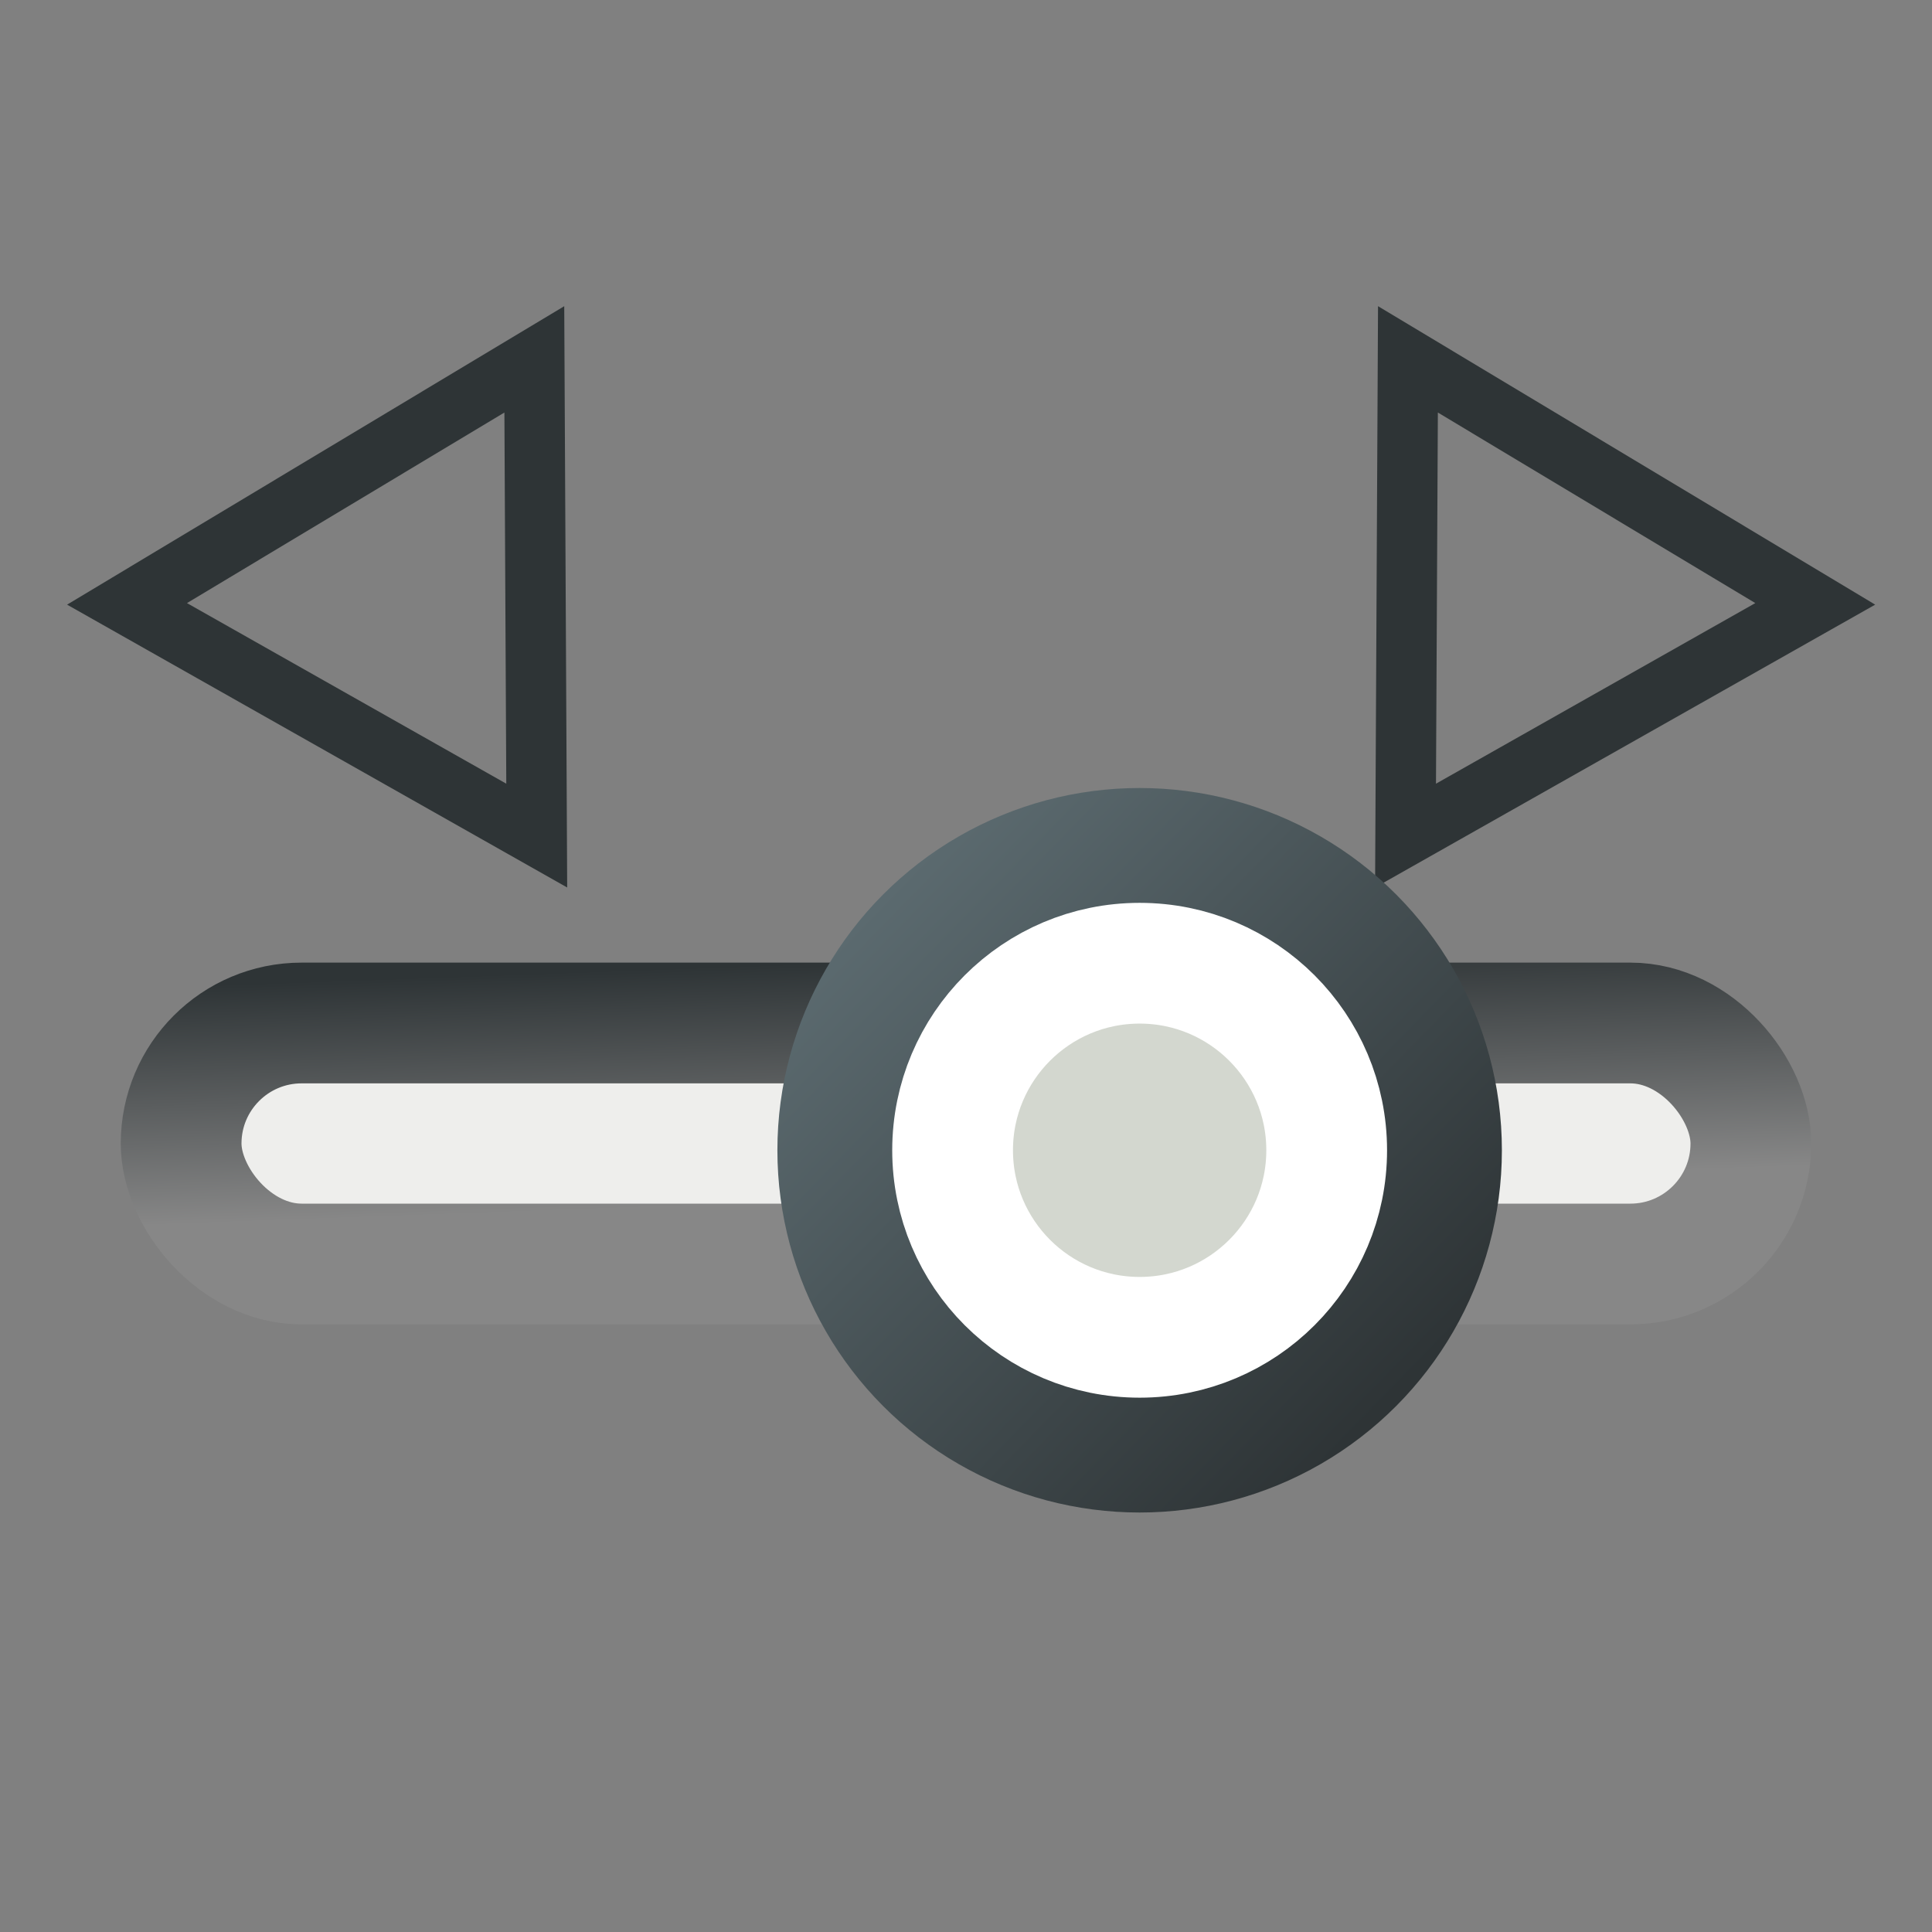
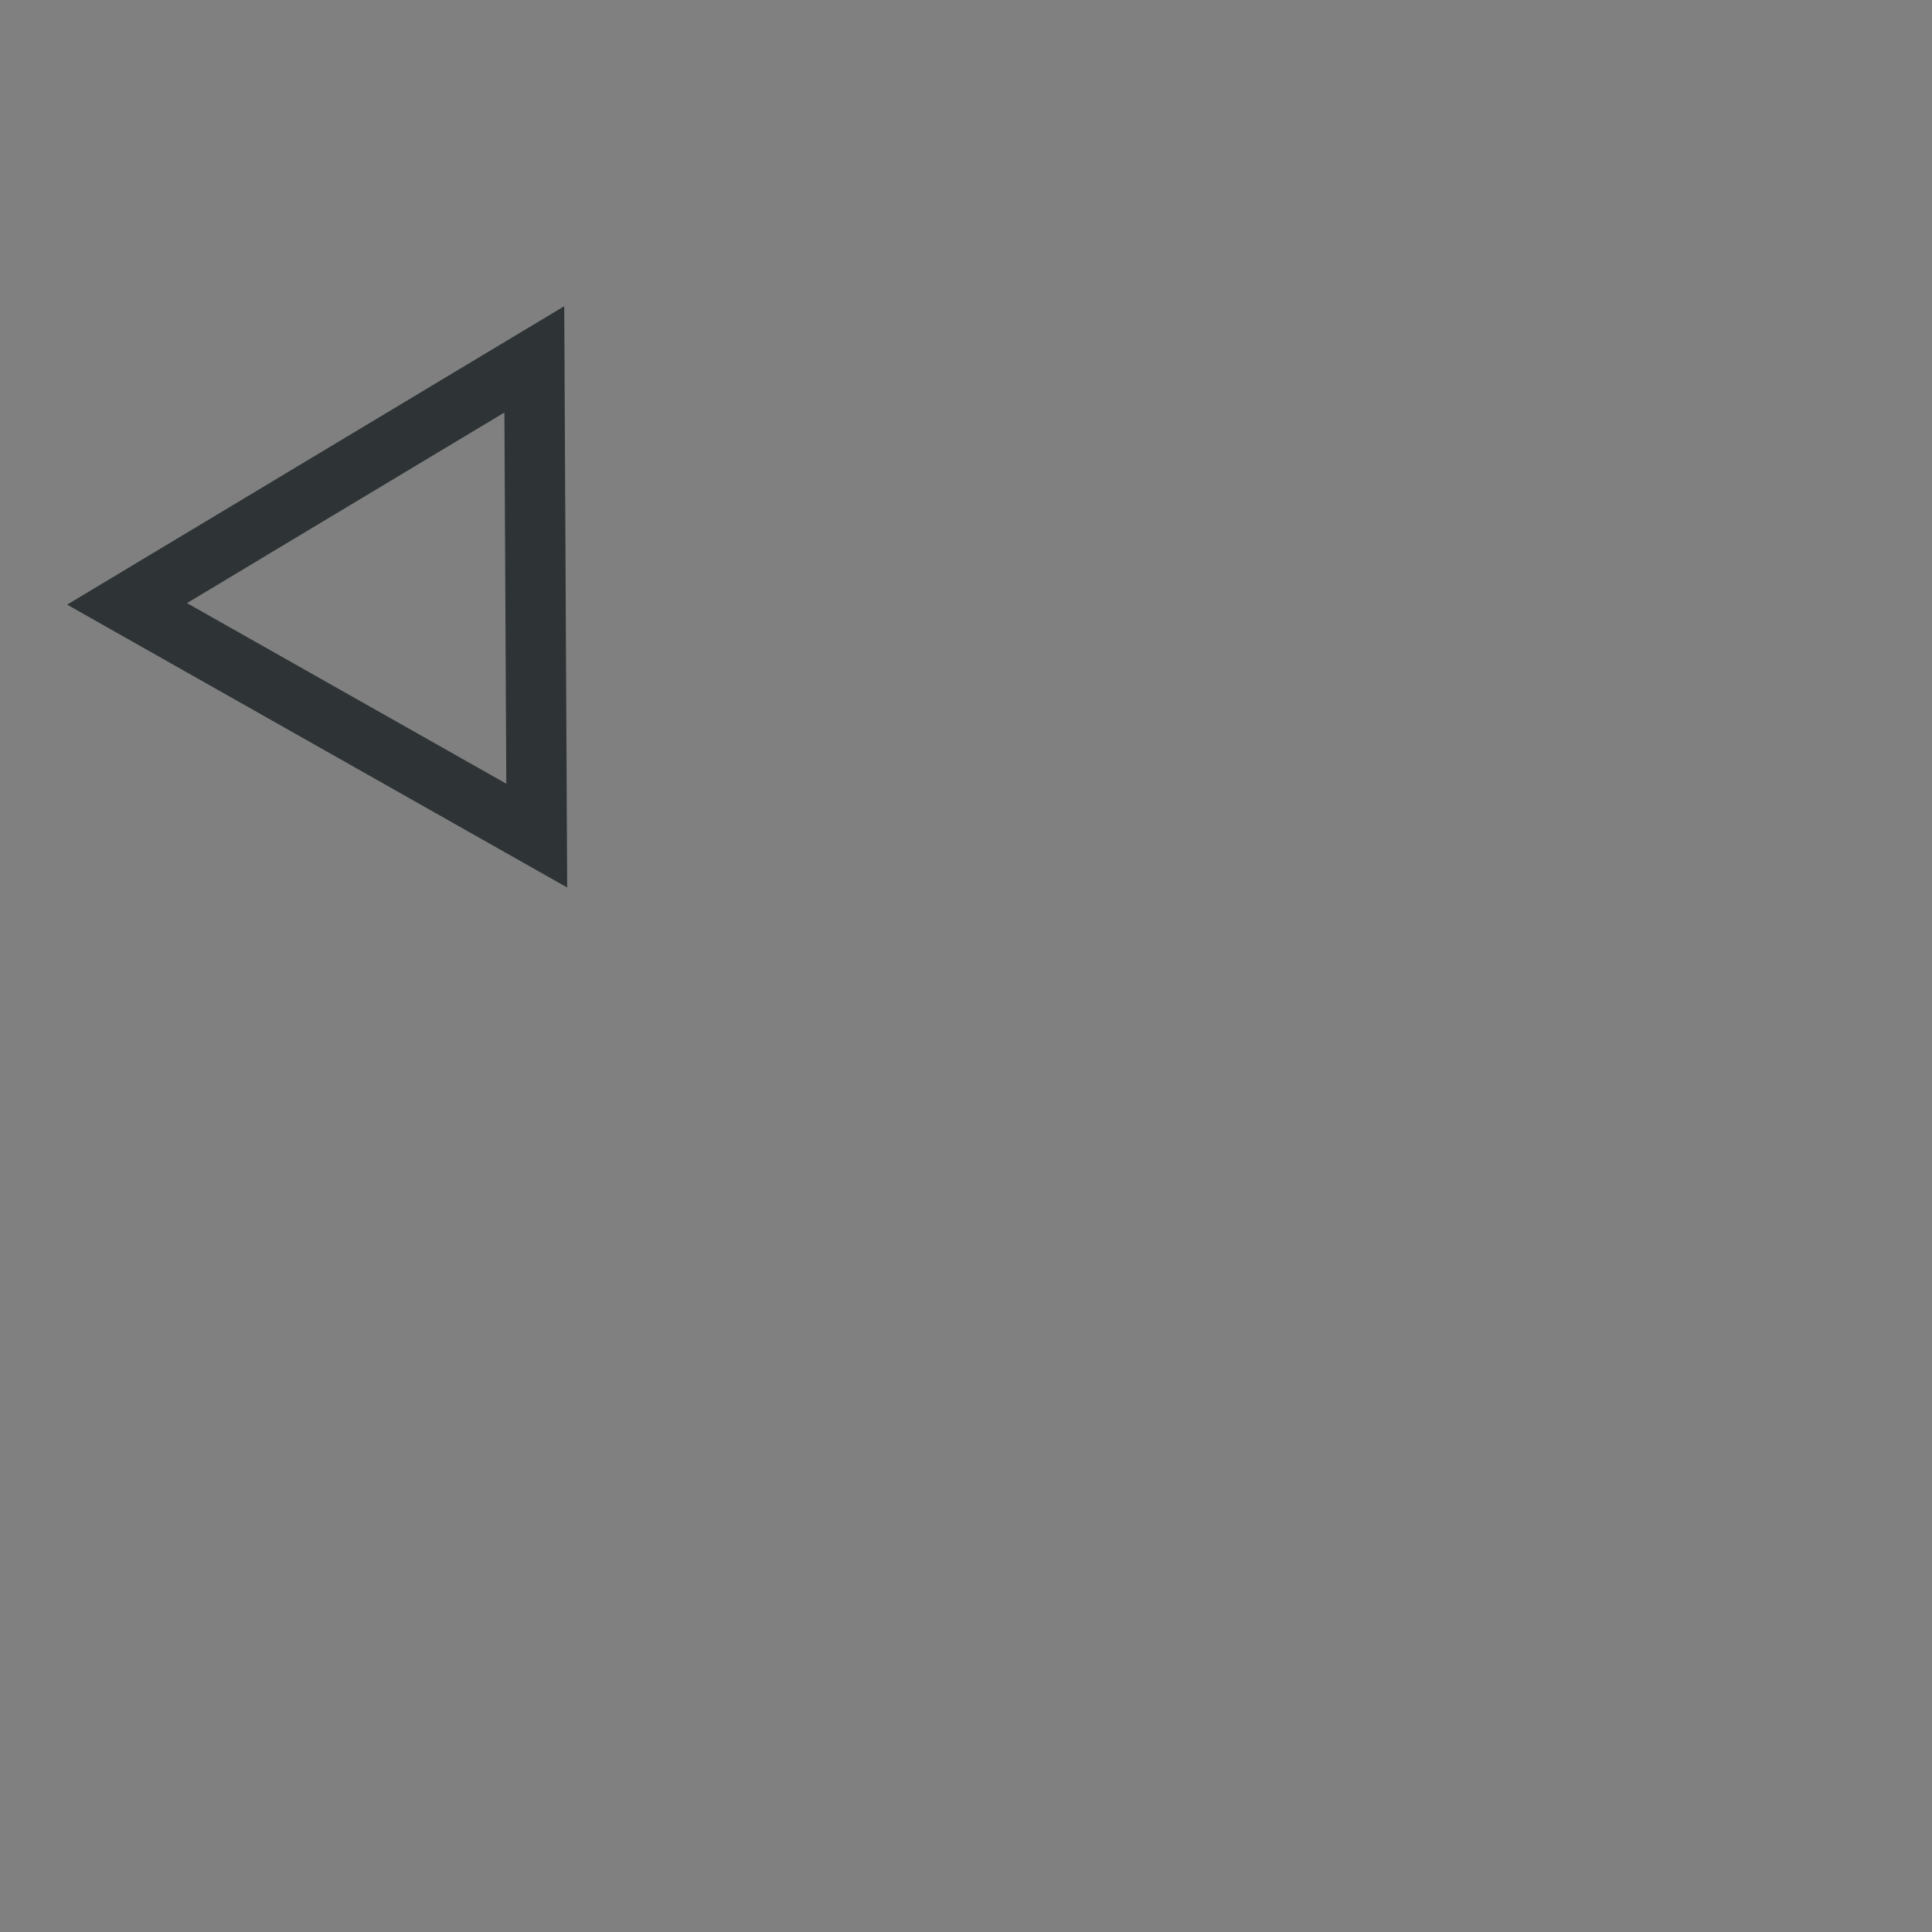
<svg xmlns="http://www.w3.org/2000/svg" xmlns:ns1="http://www.inkscape.org/namespaces/inkscape" xmlns:ns2="http://sodipodi.sourceforge.net/DTD/sodipodi-0.dtd" xmlns:xlink="http://www.w3.org/1999/xlink" width="16" height="16" viewBox="0 0 16 16" version="1.1" id="svg1" ns1:version="1.3 (0e150ed6c4, 2023-07-21)" ns2:docname="animbar.svg">
  <rect x="0" y="0" width="16" height="16" fill="#808080" stroke="none" />
  <ns2:namedview id="namedview1" pagecolor="#ffffff" bordercolor="#666666" borderopacity="1.0" ns1:showpageshadow="2" ns1:pageopacity="0.0" ns1:pagecheckerboard="0" ns1:deskcolor="#d1d1d1" ns1:document-units="px" showgrid="true" ns1:zoom="56.789513" ns1:cx="6.4360474" ns1:cy="8.0032382" ns1:window-width="2880" ns1:window-height="1557" ns1:window-x="-8" ns1:window-y="-8" ns1:window-maximized="1" ns1:current-layer="layer1">
    <ns1:grid id="grid1" units="px" originx="0" originy="0" spacingx="1" spacingy="1" empcolor="#0000ff" empopacity="0.251" color="#0000ff" opacity="0.125" empspacing="5" dotted="false" gridanglex="30" gridanglez="30" visible="true" />
  </ns2:namedview>
  <defs id="defs1">
    <linearGradient id="linearGradient5" ns1:collect="always">
      <stop style="stop-color:#2e3436;stop-opacity:1;" offset="0" id="stop5" />
      <stop style="stop-color:#878787;stop-opacity:1;" offset="1" id="stop6" />
    </linearGradient>
    <linearGradient id="linearGradient3" ns1:collect="always">
      <stop style="stop-color:#5b6a6f;stop-opacity:1;" offset="0" id="stop3" />
      <stop style="stop-color:#2e3436;stop-opacity:1;" offset="1" id="stop4" />
    </linearGradient>
    <linearGradient ns1:collect="always" xlink:href="#linearGradient3" id="linearGradient4" x1="7.283" y1="7.466" x2="11.505" y2="11.586" gradientUnits="userSpaceOnUse" />
    <linearGradient ns1:collect="always" xlink:href="#linearGradient5" id="linearGradient6" x1="5.385" y1="8.026" x2="5.456" y2="9.999" gradientUnits="userSpaceOnUse" />
  </defs>
  <g ns1:label="Layer 1" ns1:groupmode="layer" id="layer1">
-     <rect style="color:#000000;overflow:visible;fill:#eeeeec;stroke:url(#linearGradient6);stroke-width:1;stroke-linecap:round;stroke-linejoin:round;stroke-dasharray:none" id="rect1" width="13" height="1.996" x="1.5" y="8.472" ry="0.998" />
    <path style="fill:none;fill-rule:evenodd;stroke:#2e3436;stroke-width:0.5;stroke-linecap:butt;stroke-linejoin:miter;stroke-opacity:1;stroke-dasharray:none" d="M 1.052,5.001 4.425,2.976 4.445,6.92 Z" id="path2" />
-     <path style="fill:none;fill-rule:evenodd;stroke:#2e3436;stroke-width:0.5;stroke-linecap:butt;stroke-linejoin:miter;stroke-opacity:1;stroke-dasharray:none" d="m 15.033,5.001 -3.373,-2.025 -0.02,3.944 z" id="path3" />
-     <circle style="color:#000000;overflow:visible;fill:#d3d7cf;stroke:url(#linearGradient4);stroke-width:1;stroke-linecap:round;stroke-linejoin:round;stroke-dasharray:none" id="path1" cx="9.438" cy="9.526" r="2.5" />
-     <circle style="color:#000000;overflow:visible;fill:none;stroke:#ffffff;stroke-width:1;stroke-linecap:round;stroke-linejoin:round;stroke-dasharray:none" id="circle3" cx="9.438" cy="9.526" r="1.549" />
  </g>
</svg>